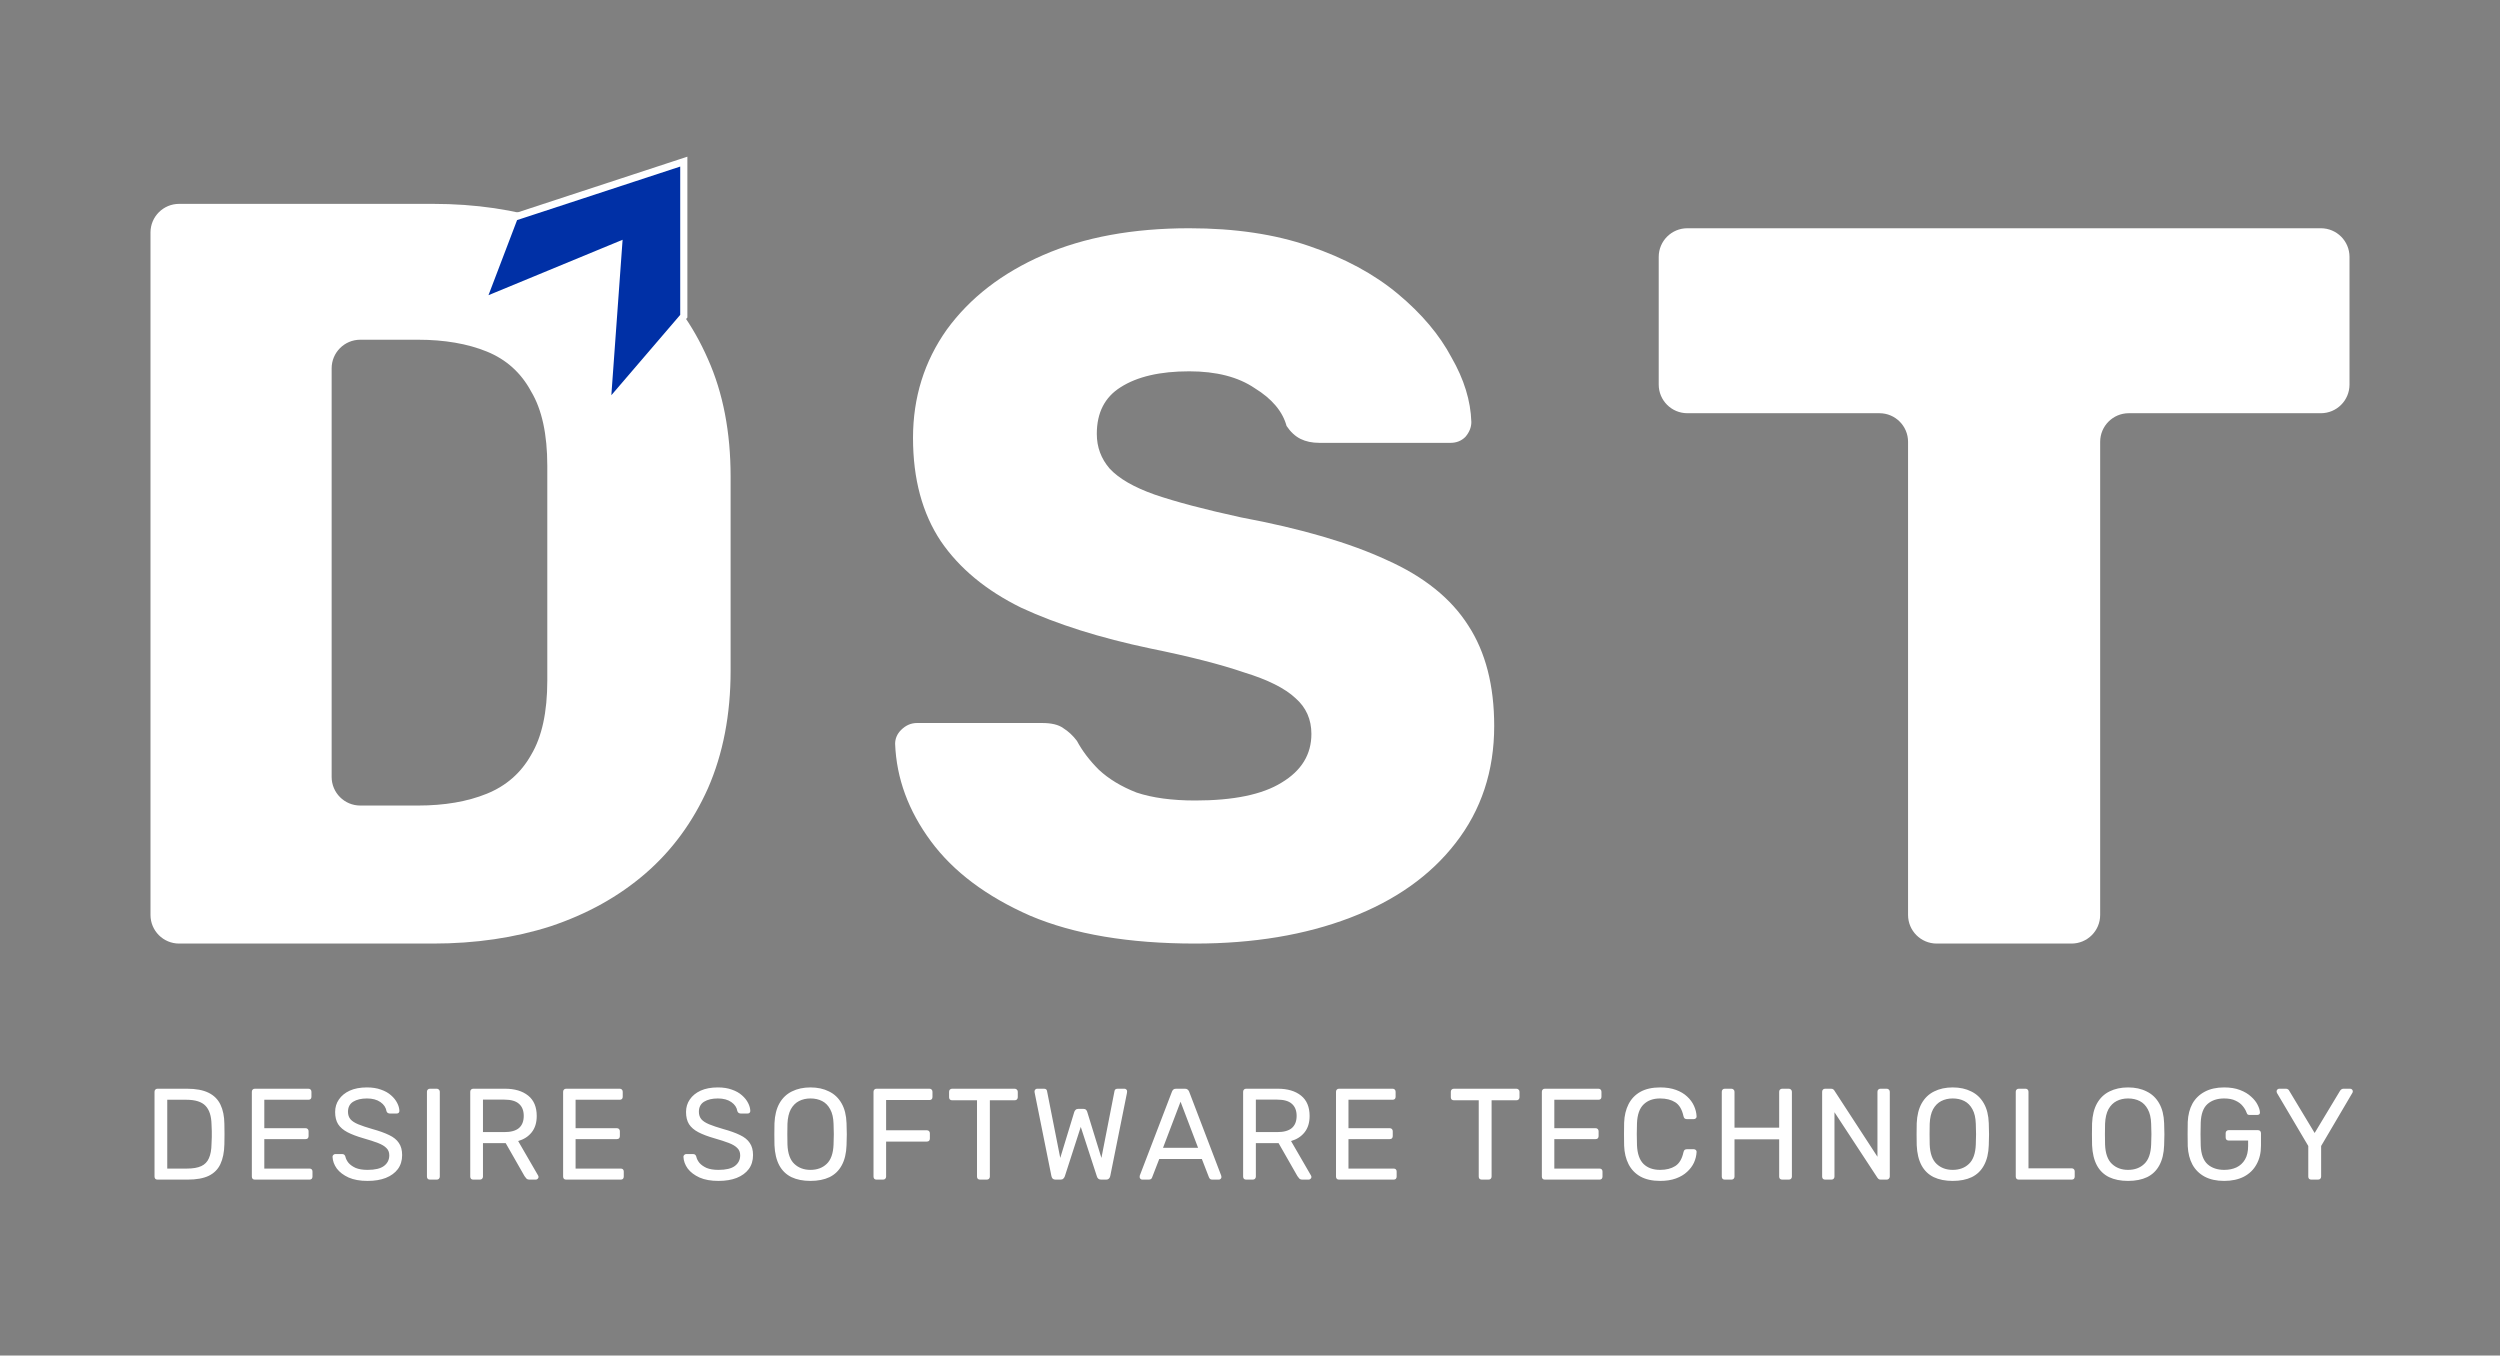
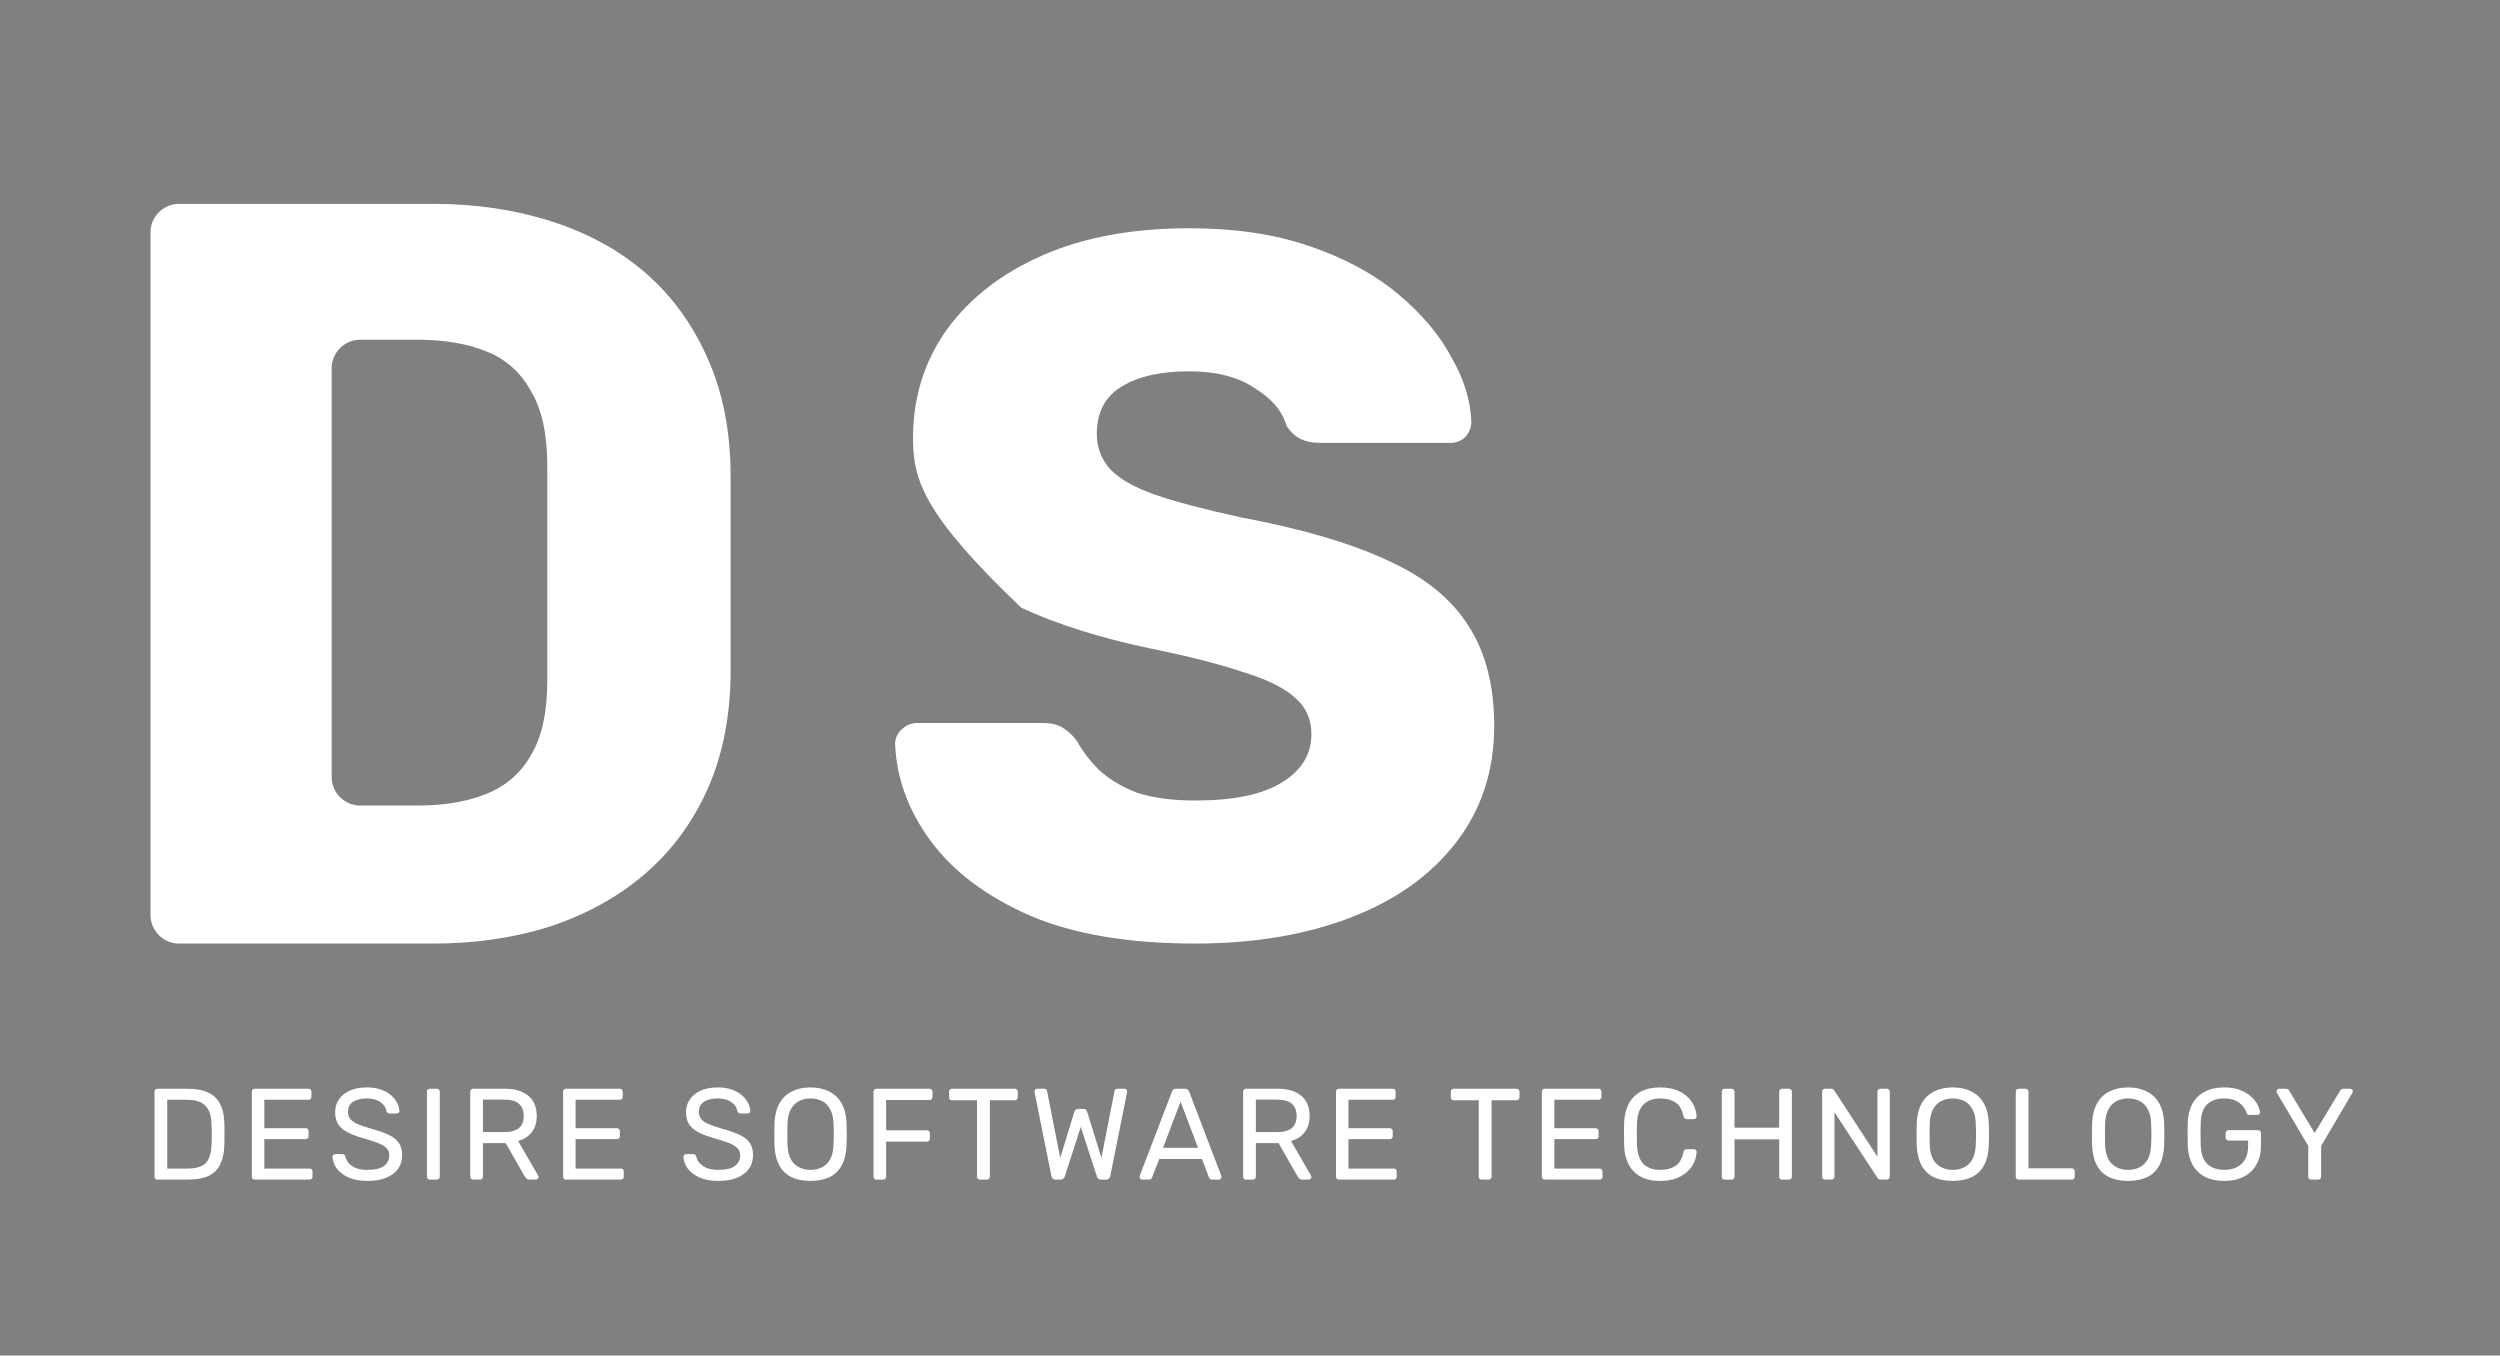
<svg xmlns="http://www.w3.org/2000/svg" width="699" height="379" viewBox="0 0 699 379" fill="none">
  <rect x="0" y="0" width="699" height="379" fill="#808080" stroke="none" />
  <path d="M50.078 263.821C45.66 263.821 42.078 260.239 42.078 255.821V65.001C42.078 60.582 45.66 57.001 50.078 57.001H121.068C132.926 57.001 143.88 58.608 153.93 61.824C164.18 65.04 173.024 69.864 180.461 76.296C187.897 82.727 193.726 90.767 197.947 100.415C202.168 109.861 204.278 120.815 204.278 133.277V187.544C204.278 199.805 202.168 210.759 197.947 220.406C193.726 229.853 187.897 237.792 180.461 244.224C173.024 250.656 164.18 255.58 153.93 258.997C143.88 262.213 132.926 263.821 121.068 263.821H50.078ZM92.728 217.23C92.728 221.648 96.31 225.23 100.728 225.23H116.847C124.284 225.23 130.715 224.125 136.142 221.914C141.569 219.703 145.689 216.085 148.503 211.06C151.518 206.036 153.025 199.101 153.025 190.258V130.262C153.025 121.418 151.518 114.484 148.503 109.459C145.689 104.233 141.569 100.515 136.142 98.304C130.715 96.093 124.284 94.988 116.847 94.988H100.728C96.31 94.988 92.728 98.57 92.728 102.988V217.23Z" fill="white" />
-   <path d="M135.643 82.181L134.818 84.346L136.96 83.461L172.964 68.58L169.936 110.428L169.717 113.456L171.693 111.151L190.949 88.687L191.19 88.407L191.19 88.037L191.19 46.569L191.19 45.188L189.878 45.618L144.266 60.587L143.813 60.735L143.644 61.181L135.643 82.181Z" fill="#0030A6" stroke="white" stroke-width="2" />
-   <path d="M334.167 263.82C315.649 263.82 300.278 261.228 288.056 256.043C275.834 250.672 266.575 243.728 260.278 235.209C253.982 226.691 250.649 217.617 250.278 207.987C250.278 206.505 250.834 205.209 251.945 204.098C253.241 202.802 254.723 202.154 256.389 202.154H291.389C293.982 202.154 295.926 202.617 297.223 203.543C298.704 204.468 300.001 205.672 301.112 207.154C302.593 209.931 304.63 212.617 307.223 215.209C310.001 217.802 313.519 219.931 317.778 221.598C322.223 223.08 327.686 223.82 334.167 223.82C344.908 223.82 352.963 222.154 358.334 218.82C363.889 215.487 366.667 210.95 366.667 205.209C366.667 201.135 365.186 197.802 362.223 195.209C359.26 192.431 354.445 190.024 347.778 187.987C341.297 185.765 332.593 183.543 321.667 181.32C307.593 178.357 295.556 174.561 285.556 169.931C275.741 165.117 268.241 158.913 263.056 151.32C257.871 143.543 255.278 133.913 255.278 122.431C255.278 111.135 258.426 101.043 264.723 92.154C271.204 83.265 280.186 76.32 291.667 71.32C303.149 66.32 316.76 63.82 332.501 63.82C345.278 63.82 356.482 65.487 366.112 68.82C375.926 72.154 384.167 76.598 390.834 82.154C397.501 87.709 402.501 93.635 405.834 99.931C409.352 106.043 411.204 112.061 411.389 117.987C411.389 119.468 410.834 120.857 409.723 122.154C408.612 123.265 407.223 123.82 405.556 123.82H368.889C366.852 123.82 365.093 123.45 363.612 122.709C362.13 121.968 360.834 120.765 359.723 119.098C358.612 115.024 355.649 111.505 350.834 108.543C346.204 105.394 340.093 103.82 332.501 103.82C324.352 103.82 317.964 105.302 313.334 108.265C308.889 111.043 306.667 115.394 306.667 121.32C306.667 125.024 307.871 128.265 310.278 131.043C312.871 133.82 317.038 136.228 322.778 138.265C328.704 140.302 336.76 142.431 346.945 144.654C363.797 147.802 377.408 151.783 387.778 156.598C398.149 161.228 405.741 167.339 410.556 174.931C415.371 182.339 417.778 191.691 417.778 202.987C417.778 215.58 414.167 226.506 406.945 235.765C399.908 244.839 390.093 251.783 377.501 256.598C364.908 261.413 350.464 263.82 334.167 263.82Z" fill="white" />
-   <path d="M541.493 263.82C537.074 263.82 533.493 260.239 533.493 255.82V123.535C533.493 119.116 529.911 115.535 525.493 115.535H471.778C467.36 115.535 463.778 111.953 463.778 107.535V71.82C463.778 67.402 467.36 63.82 471.778 63.82H648.921C653.339 63.82 656.921 67.402 656.921 71.82V107.535C656.921 111.953 653.339 115.535 648.921 115.535H595.207C590.789 115.535 587.207 119.116 587.207 123.535V255.82C587.207 260.239 583.625 263.82 579.207 263.82H541.493Z" fill="white" />
+   <path d="M334.167 263.82C315.649 263.82 300.278 261.228 288.056 256.043C275.834 250.672 266.575 243.728 260.278 235.209C253.982 226.691 250.649 217.617 250.278 207.987C250.278 206.505 250.834 205.209 251.945 204.098C253.241 202.802 254.723 202.154 256.389 202.154H291.389C293.982 202.154 295.926 202.617 297.223 203.543C298.704 204.468 300.001 205.672 301.112 207.154C302.593 209.931 304.63 212.617 307.223 215.209C310.001 217.802 313.519 219.931 317.778 221.598C322.223 223.08 327.686 223.82 334.167 223.82C344.908 223.82 352.963 222.154 358.334 218.82C363.889 215.487 366.667 210.95 366.667 205.209C366.667 201.135 365.186 197.802 362.223 195.209C359.26 192.431 354.445 190.024 347.778 187.987C341.297 185.765 332.593 183.543 321.667 181.32C307.593 178.357 295.556 174.561 285.556 169.931C257.871 143.543 255.278 133.913 255.278 122.431C255.278 111.135 258.426 101.043 264.723 92.154C271.204 83.265 280.186 76.32 291.667 71.32C303.149 66.32 316.76 63.82 332.501 63.82C345.278 63.82 356.482 65.487 366.112 68.82C375.926 72.154 384.167 76.598 390.834 82.154C397.501 87.709 402.501 93.635 405.834 99.931C409.352 106.043 411.204 112.061 411.389 117.987C411.389 119.468 410.834 120.857 409.723 122.154C408.612 123.265 407.223 123.82 405.556 123.82H368.889C366.852 123.82 365.093 123.45 363.612 122.709C362.13 121.968 360.834 120.765 359.723 119.098C358.612 115.024 355.649 111.505 350.834 108.543C346.204 105.394 340.093 103.82 332.501 103.82C324.352 103.82 317.964 105.302 313.334 108.265C308.889 111.043 306.667 115.394 306.667 121.32C306.667 125.024 307.871 128.265 310.278 131.043C312.871 133.82 317.038 136.228 322.778 138.265C328.704 140.302 336.76 142.431 346.945 144.654C363.797 147.802 377.408 151.783 387.778 156.598C398.149 161.228 405.741 167.339 410.556 174.931C415.371 182.339 417.778 191.691 417.778 202.987C417.778 215.58 414.167 226.506 406.945 235.765C399.908 244.839 390.093 251.783 377.501 256.598C364.908 261.413 350.464 263.82 334.167 263.82Z" fill="white" />
  <path d="M44.04 329.82C43.774 329.82 43.568 329.748 43.423 329.602C43.277 329.433 43.205 329.227 43.205 328.985V305.277C43.205 305.011 43.277 304.805 43.423 304.66C43.568 304.491 43.774 304.406 44.04 304.406H52.281C54.774 304.406 56.783 304.781 58.308 305.531C59.833 306.282 60.946 307.395 61.648 308.872C62.35 310.324 62.713 312.115 62.737 314.245C62.762 315.334 62.774 316.29 62.774 317.113C62.774 317.936 62.762 318.88 62.737 319.945C62.689 322.172 62.314 324.023 61.612 325.5C60.934 326.952 59.845 328.041 58.344 328.767C56.868 329.469 54.907 329.82 52.463 329.82H44.04ZM46.763 326.734H52.281C53.951 326.734 55.283 326.504 56.275 326.044C57.267 325.585 57.981 324.846 58.417 323.83C58.877 322.813 59.119 321.47 59.143 319.8C59.192 319.074 59.216 318.444 59.216 317.912C59.216 317.355 59.216 316.811 59.216 316.278C59.216 315.721 59.192 315.092 59.143 314.39C59.095 312.042 58.538 310.312 57.473 309.198C56.408 308.061 54.617 307.492 52.1 307.492H46.763V326.734ZM71.25 329.82C70.983 329.82 70.778 329.748 70.632 329.602C70.487 329.433 70.415 329.227 70.415 328.985V305.277C70.415 305.011 70.487 304.805 70.632 304.66C70.778 304.491 70.983 304.406 71.25 304.406H86.244C86.51 304.406 86.716 304.491 86.861 304.66C87.007 304.805 87.079 305.011 87.079 305.277V306.657C87.079 306.923 87.007 307.129 86.861 307.274C86.716 307.419 86.51 307.492 86.244 307.492H73.9V315.443H85.445C85.712 315.443 85.917 315.528 86.063 315.697C86.208 315.842 86.28 316.048 86.28 316.314V317.658C86.28 317.9 86.208 318.106 86.063 318.275C85.917 318.42 85.712 318.493 85.445 318.493H73.9V326.734H86.535C86.801 326.734 87.007 326.807 87.152 326.952C87.297 327.097 87.37 327.303 87.37 327.569V328.985C87.37 329.227 87.297 329.433 87.152 329.602C87.007 329.748 86.801 329.82 86.535 329.82H71.25ZM102.78 330.183C100.674 330.183 98.907 329.869 97.479 329.239C96.051 328.586 94.95 327.751 94.175 326.734C93.425 325.694 93.025 324.592 92.977 323.43C92.977 323.237 93.05 323.067 93.195 322.922C93.364 322.753 93.558 322.668 93.776 322.668H95.627C95.918 322.668 96.136 322.741 96.281 322.886C96.426 323.031 96.523 323.2 96.571 323.394C96.692 323.975 96.983 324.556 97.443 325.137C97.927 325.694 98.592 326.165 99.439 326.553C100.311 326.916 101.424 327.097 102.78 327.097C104.861 327.097 106.386 326.734 107.354 326.008C108.347 325.258 108.843 324.265 108.843 323.031C108.843 322.184 108.577 321.506 108.044 320.998C107.536 320.465 106.749 319.993 105.684 319.582C104.619 319.17 103.239 318.723 101.545 318.239C99.778 317.73 98.314 317.174 97.152 316.569C95.99 315.963 95.119 315.213 94.538 314.318C93.981 313.422 93.703 312.284 93.703 310.905C93.703 309.598 94.054 308.436 94.756 307.419C95.458 306.379 96.462 305.556 97.769 304.951C99.101 304.345 100.71 304.043 102.598 304.043C104.099 304.043 105.406 304.249 106.519 304.66C107.657 305.047 108.601 305.58 109.351 306.258C110.101 306.911 110.67 307.625 111.057 308.4C111.445 309.15 111.65 309.888 111.675 310.614C111.675 310.784 111.614 310.953 111.493 311.123C111.372 311.268 111.178 311.34 110.912 311.34H108.988C108.819 311.34 108.637 311.292 108.443 311.195C108.274 311.098 108.141 310.917 108.044 310.651C107.899 309.658 107.342 308.823 106.374 308.145C105.406 307.468 104.147 307.129 102.598 307.129C101.025 307.129 99.742 307.431 98.75 308.037C97.781 308.642 97.297 309.586 97.297 310.868C97.297 311.691 97.527 312.381 97.987 312.938C98.447 313.47 99.173 313.942 100.166 314.354C101.158 314.765 102.453 315.201 104.05 315.661C105.987 316.193 107.572 316.762 108.806 317.367C110.041 317.948 110.949 318.686 111.529 319.582C112.135 320.453 112.437 321.579 112.437 322.958C112.437 324.483 112.038 325.79 111.239 326.88C110.44 327.944 109.315 328.767 107.862 329.348C106.434 329.905 104.74 330.183 102.78 330.183ZM120.209 329.82C119.943 329.82 119.737 329.748 119.592 329.602C119.447 329.433 119.374 329.227 119.374 328.985V305.241C119.374 304.999 119.447 304.805 119.592 304.66C119.737 304.491 119.943 304.406 120.209 304.406H122.133C122.375 304.406 122.569 304.491 122.714 304.66C122.884 304.805 122.968 304.999 122.968 305.241V328.985C122.968 329.227 122.884 329.433 122.714 329.602C122.569 329.748 122.375 329.82 122.133 329.82H120.209ZM132.315 329.82C132.049 329.82 131.843 329.748 131.698 329.602C131.553 329.433 131.48 329.227 131.48 328.985V305.277C131.48 305.011 131.553 304.805 131.698 304.66C131.843 304.491 132.049 304.406 132.315 304.406H141.174C143.909 304.406 146.075 305.047 147.673 306.33C149.27 307.613 150.069 309.513 150.069 312.03C150.069 313.894 149.597 315.419 148.653 316.605C147.733 317.767 146.474 318.577 144.877 319.037L150.468 328.695C150.541 328.84 150.577 328.973 150.577 329.094C150.577 329.288 150.492 329.457 150.323 329.602C150.178 329.748 150.008 329.82 149.815 329.82H148.072C147.66 329.82 147.358 329.711 147.164 329.494C146.971 329.276 146.801 329.058 146.656 328.84L141.392 319.618H135.038V328.985C135.038 329.227 134.953 329.433 134.784 329.602C134.639 329.748 134.433 329.82 134.167 329.82H132.315ZM135.038 316.532H141.029C142.844 316.532 144.199 316.157 145.095 315.407C145.99 314.632 146.438 313.495 146.438 311.994C146.438 310.517 145.99 309.392 145.095 308.617C144.223 307.843 142.868 307.456 141.029 307.456H135.038V316.532ZM158.284 329.82C158.018 329.82 157.812 329.748 157.667 329.602C157.521 329.433 157.449 329.227 157.449 328.985V305.277C157.449 305.011 157.521 304.805 157.667 304.66C157.812 304.491 158.018 304.406 158.284 304.406H173.278C173.545 304.406 173.75 304.491 173.896 304.66C174.041 304.805 174.113 305.011 174.113 305.277V306.657C174.113 306.923 174.041 307.129 173.896 307.274C173.75 307.419 173.545 307.492 173.278 307.492H160.934V315.443H172.48C172.746 315.443 172.952 315.528 173.097 315.697C173.242 315.842 173.315 316.048 173.315 316.314V317.658C173.315 317.9 173.242 318.106 173.097 318.275C172.952 318.42 172.746 318.493 172.48 318.493H160.934V326.734H173.569C173.835 326.734 174.041 326.807 174.186 326.952C174.331 327.097 174.404 327.303 174.404 327.569V328.985C174.404 329.227 174.331 329.433 174.186 329.602C174.041 329.748 173.835 329.82 173.569 329.82H158.284ZM200.892 330.183C198.786 330.183 197.019 329.869 195.591 329.239C194.163 328.586 193.061 327.751 192.287 326.734C191.537 325.694 191.137 324.592 191.089 323.43C191.089 323.237 191.161 323.067 191.307 322.922C191.476 322.753 191.67 322.668 191.888 322.668H193.739C194.03 322.668 194.247 322.741 194.393 322.886C194.538 323.031 194.635 323.2 194.683 323.394C194.804 323.975 195.095 324.556 195.555 325.137C196.039 325.694 196.704 326.165 197.551 326.553C198.423 326.916 199.536 327.097 200.892 327.097C202.973 327.097 204.498 326.734 205.466 326.008C206.458 325.258 206.955 324.265 206.955 323.031C206.955 322.184 206.688 321.506 206.156 320.998C205.648 320.465 204.861 319.993 203.796 319.582C202.731 319.17 201.351 318.723 199.657 318.239C197.89 317.73 196.426 317.174 195.264 316.569C194.102 315.963 193.231 315.213 192.65 314.318C192.093 313.422 191.815 312.284 191.815 310.905C191.815 309.598 192.166 308.436 192.868 307.419C193.57 306.379 194.574 305.556 195.881 304.951C197.212 304.345 198.822 304.043 200.71 304.043C202.211 304.043 203.518 304.249 204.631 304.66C205.769 305.047 206.713 305.58 207.463 306.258C208.213 306.911 208.782 307.625 209.169 308.4C209.557 309.15 209.762 309.888 209.787 310.614C209.787 310.784 209.726 310.953 209.605 311.123C209.484 311.268 209.29 311.34 209.024 311.34H207.1C206.93 311.34 206.749 311.292 206.555 311.195C206.386 311.098 206.253 310.917 206.156 310.651C206.011 309.658 205.454 308.823 204.486 308.145C203.518 307.468 202.259 307.129 200.71 307.129C199.137 307.129 197.854 307.431 196.862 308.037C195.893 308.642 195.409 309.586 195.409 310.868C195.409 311.691 195.639 312.381 196.099 312.938C196.559 313.47 197.285 313.942 198.277 314.354C199.27 314.765 200.565 315.201 202.162 315.661C204.099 316.193 205.684 316.762 206.918 317.367C208.153 317.948 209.06 318.686 209.641 319.582C210.246 320.453 210.549 321.579 210.549 322.958C210.549 324.483 210.15 325.79 209.351 326.88C208.552 327.944 207.427 328.767 205.974 329.348C204.546 329.905 202.852 330.183 200.892 330.183ZM226.599 330.183C224.542 330.183 222.775 329.832 221.298 329.13C219.822 328.404 218.684 327.303 217.885 325.827C217.087 324.326 216.639 322.45 216.542 320.199C216.518 319.134 216.506 318.118 216.506 317.149C216.506 316.157 216.518 315.128 216.542 314.063C216.639 311.837 217.099 309.985 217.922 308.509C218.769 307.008 219.931 305.895 221.407 305.168C222.908 304.418 224.638 304.043 226.599 304.043C228.584 304.043 230.314 304.418 231.791 305.168C233.291 305.895 234.465 307.008 235.312 308.509C236.16 309.985 236.619 311.837 236.692 314.063C236.74 315.128 236.765 316.157 236.765 317.149C236.765 318.118 236.74 319.134 236.692 320.199C236.619 322.45 236.172 324.326 235.349 325.827C234.55 327.303 233.412 328.404 231.936 329.13C230.459 329.832 228.68 330.183 226.599 330.183ZM226.599 327.097C228.463 327.097 229.975 326.541 231.137 325.427C232.323 324.314 232.965 322.511 233.061 320.018C233.11 318.928 233.134 317.96 233.134 317.113C233.134 316.242 233.11 315.274 233.061 314.209C233.013 312.539 232.698 311.183 232.117 310.142C231.561 309.102 230.81 308.339 229.866 307.855C228.922 307.371 227.833 307.129 226.599 307.129C225.413 307.129 224.348 307.371 223.404 307.855C222.46 308.339 221.698 309.102 221.117 310.142C220.56 311.183 220.245 312.539 220.173 314.209C220.148 315.274 220.136 316.242 220.136 317.113C220.136 317.96 220.148 318.928 220.173 320.018C220.27 322.511 220.911 324.314 222.097 325.427C223.283 326.541 224.784 327.097 226.599 327.097ZM245.07 329.82C244.804 329.82 244.598 329.748 244.453 329.602C244.308 329.433 244.235 329.227 244.235 328.985V305.277C244.235 305.011 244.308 304.805 244.453 304.66C244.598 304.491 244.804 304.406 245.07 304.406H259.883C260.149 304.406 260.355 304.491 260.5 304.66C260.645 304.805 260.718 305.011 260.718 305.277V306.73C260.718 306.996 260.645 307.202 260.5 307.347C260.355 307.492 260.149 307.565 259.883 307.565H247.757V316.024H259.157C259.423 316.024 259.629 316.109 259.774 316.278C259.919 316.423 259.992 316.629 259.992 316.895V318.348C259.992 318.59 259.919 318.795 259.774 318.965C259.629 319.11 259.423 319.183 259.157 319.183H247.757V328.985C247.757 329.227 247.672 329.433 247.502 329.602C247.357 329.748 247.152 329.82 246.885 329.82H245.07ZM274.005 329.82C273.763 329.82 273.558 329.748 273.388 329.602C273.243 329.433 273.17 329.227 273.17 328.985V307.637H266.2C265.958 307.637 265.752 307.565 265.582 307.419C265.437 307.25 265.365 307.044 265.365 306.802V305.277C265.365 305.011 265.437 304.805 265.582 304.66C265.752 304.491 265.958 304.406 266.2 304.406H283.699C283.965 304.406 284.171 304.491 284.316 304.66C284.486 304.805 284.571 305.011 284.571 305.277V306.802C284.571 307.044 284.486 307.25 284.316 307.419C284.171 307.565 283.965 307.637 283.699 307.637H276.765V328.985C276.765 329.227 276.68 329.433 276.511 329.602C276.365 329.748 276.16 329.82 275.893 329.82H274.005ZM295.103 329.82C294.788 329.82 294.534 329.736 294.341 329.566C294.171 329.397 294.05 329.155 293.978 328.84L289.294 305.531C289.27 305.435 289.258 305.35 289.258 305.277C289.258 305.205 289.258 305.156 289.258 305.132C289.258 304.938 289.33 304.769 289.476 304.624C289.621 304.479 289.79 304.406 289.984 304.406H291.872C292.38 304.406 292.671 304.612 292.743 305.023L296.446 323.757L300.367 310.905C300.44 310.687 300.561 310.493 300.731 310.324C300.924 310.13 301.19 310.033 301.529 310.033H302.873C303.236 310.033 303.502 310.13 303.671 310.324C303.841 310.493 303.95 310.687 303.998 310.905L307.955 323.757L311.622 305.023C311.695 304.612 311.998 304.406 312.53 304.406H314.418C314.612 304.406 314.781 304.479 314.926 304.624C315.071 304.769 315.144 304.938 315.144 305.132C315.144 305.156 315.132 305.205 315.108 305.277C315.108 305.35 315.108 305.435 315.108 305.531L310.424 328.84C310.352 329.155 310.219 329.397 310.025 329.566C309.856 329.736 309.613 329.82 309.299 329.82H307.883C307.544 329.82 307.278 329.736 307.084 329.566C306.89 329.397 306.757 329.179 306.685 328.913L302.183 315.08L297.717 328.913C297.62 329.179 297.475 329.397 297.281 329.566C297.112 329.736 296.858 329.82 296.519 329.82H295.103ZM319.372 329.82C319.178 329.82 319.008 329.748 318.863 329.602C318.718 329.457 318.645 329.288 318.645 329.094C318.645 328.973 318.658 328.84 318.682 328.695L327.686 305.205C327.782 304.963 327.916 304.769 328.085 304.624C328.254 304.479 328.509 304.406 328.847 304.406H331.316C331.631 304.406 331.873 304.479 332.042 304.624C332.236 304.769 332.381 304.963 332.478 305.205L341.446 328.695C341.494 328.84 341.518 328.973 341.518 329.094C341.518 329.288 341.446 329.457 341.3 329.602C341.155 329.748 340.986 329.82 340.792 329.82H338.941C338.65 329.82 338.432 329.748 338.287 329.602C338.166 329.457 338.081 329.324 338.033 329.203L336.036 324.048H324.128L322.131 329.203C322.107 329.324 322.022 329.457 321.877 329.602C321.731 329.748 321.514 329.82 321.223 329.82H319.372ZM325.181 320.925H334.983L330.082 308.037L325.181 320.925ZM348.414 329.82C348.147 329.82 347.942 329.748 347.796 329.602C347.651 329.433 347.579 329.227 347.579 328.985V305.277C347.579 305.011 347.651 304.805 347.796 304.66C347.942 304.491 348.147 304.406 348.414 304.406H357.272C360.007 304.406 362.174 305.047 363.771 306.33C365.369 307.613 366.167 309.513 366.167 312.03C366.167 313.894 365.695 315.419 364.751 316.605C363.832 317.767 362.573 318.577 360.976 319.037L366.567 328.695C366.639 328.84 366.676 328.973 366.676 329.094C366.676 329.288 366.591 329.457 366.422 329.602C366.276 329.748 366.107 329.82 365.913 329.82H364.171C363.759 329.82 363.457 329.711 363.263 329.494C363.069 329.276 362.9 329.058 362.755 328.84L357.49 319.618H351.137V328.985C351.137 329.227 351.052 329.433 350.882 329.602C350.737 329.748 350.532 329.82 350.265 329.82H348.414ZM351.137 316.532H357.127C358.942 316.532 360.298 316.157 361.193 315.407C362.089 314.632 362.537 313.495 362.537 311.994C362.537 310.517 362.089 309.392 361.193 308.617C360.322 307.843 358.967 307.456 357.127 307.456H351.137V316.532ZM374.383 329.82C374.116 329.82 373.911 329.748 373.765 329.602C373.62 329.433 373.547 329.227 373.547 328.985V305.277C373.547 305.011 373.62 304.805 373.765 304.66C373.911 304.491 374.116 304.406 374.383 304.406H389.377C389.643 304.406 389.849 304.491 389.994 304.66C390.139 304.805 390.212 305.011 390.212 305.277V306.657C390.212 306.923 390.139 307.129 389.994 307.274C389.849 307.419 389.643 307.492 389.377 307.492H377.033V315.443H388.578C388.845 315.443 389.05 315.528 389.195 315.697C389.341 315.842 389.413 316.048 389.413 316.314V317.658C389.413 317.9 389.341 318.106 389.195 318.275C389.05 318.42 388.845 318.493 388.578 318.493H377.033V326.734H389.667C389.934 326.734 390.139 326.807 390.285 326.952C390.43 327.097 390.503 327.303 390.503 327.569V328.985C390.503 329.227 390.43 329.433 390.285 329.602C390.139 329.748 389.934 329.82 389.667 329.82H374.383ZM414.289 329.82C414.047 329.82 413.842 329.748 413.672 329.602C413.527 329.433 413.454 329.227 413.454 328.985V307.637H406.483C406.241 307.637 406.036 307.565 405.866 307.419C405.721 307.25 405.648 307.044 405.648 306.802V305.277C405.648 305.011 405.721 304.805 405.866 304.66C406.036 304.491 406.241 304.406 406.483 304.406H423.983C424.249 304.406 424.455 304.491 424.6 304.66C424.77 304.805 424.854 305.011 424.854 305.277V306.802C424.854 307.044 424.77 307.25 424.6 307.419C424.455 307.565 424.249 307.637 423.983 307.637H417.049V328.985C417.049 329.227 416.964 329.433 416.794 329.602C416.649 329.748 416.443 329.82 416.177 329.82H414.289ZM431.938 329.82C431.672 329.82 431.466 329.748 431.321 329.602C431.175 329.433 431.103 329.227 431.103 328.985V305.277C431.103 305.011 431.175 304.805 431.321 304.66C431.466 304.491 431.672 304.406 431.938 304.406H446.932C447.199 304.406 447.404 304.491 447.55 304.66C447.695 304.805 447.767 305.011 447.767 305.277V306.657C447.767 306.923 447.695 307.129 447.55 307.274C447.404 307.419 447.199 307.492 446.932 307.492H434.588V315.443H446.134C446.4 315.443 446.606 315.528 446.751 315.697C446.896 315.842 446.969 316.048 446.969 316.314V317.658C446.969 317.9 446.896 318.106 446.751 318.275C446.606 318.42 446.4 318.493 446.134 318.493H434.588V326.734H447.223C447.489 326.734 447.695 326.807 447.84 326.952C447.985 327.097 448.058 327.303 448.058 327.569V328.985C448.058 329.227 447.985 329.433 447.84 329.602C447.695 329.748 447.489 329.82 447.223 329.82H431.938ZM464.2 330.183C461.973 330.183 460.122 329.772 458.645 328.949C457.193 328.126 456.092 326.976 455.341 325.5C454.591 324.023 454.179 322.305 454.107 320.344C454.083 319.352 454.07 318.287 454.07 317.149C454.07 316.012 454.083 314.923 454.107 313.882C454.179 311.921 454.591 310.203 455.341 308.726C456.092 307.25 457.193 306.1 458.645 305.277C460.122 304.454 461.973 304.043 464.2 304.043C465.87 304.043 467.334 304.273 468.593 304.733C469.852 305.193 470.892 305.81 471.715 306.584C472.562 307.359 473.204 308.23 473.64 309.198C474.075 310.142 474.317 311.123 474.366 312.139C474.39 312.357 474.317 312.539 474.148 312.684C474.003 312.829 473.821 312.902 473.603 312.902H471.606C471.389 312.902 471.195 312.841 471.025 312.72C470.88 312.599 470.771 312.381 470.699 312.067C470.287 310.179 469.513 308.884 468.375 308.182C467.262 307.48 465.858 307.129 464.164 307.129C462.227 307.129 460.69 307.686 459.553 308.799C458.415 309.888 457.798 311.643 457.701 314.063C457.628 316.048 457.628 318.081 457.701 320.163C457.798 322.583 458.415 324.35 459.553 325.464C460.69 326.553 462.227 327.097 464.164 327.097C465.858 327.097 467.262 326.746 468.375 326.044C469.513 325.343 470.287 324.048 470.699 322.16C470.771 321.845 470.88 321.627 471.025 321.506C471.195 321.385 471.389 321.325 471.606 321.325H473.603C473.821 321.325 474.003 321.397 474.148 321.542C474.317 321.688 474.39 321.869 474.366 322.087C474.317 323.104 474.075 324.096 473.64 325.064C473.204 326.008 472.562 326.867 471.715 327.642C470.892 328.416 469.852 329.034 468.593 329.494C467.334 329.953 465.87 330.183 464.2 330.183ZM482.245 329.82C481.978 329.82 481.773 329.748 481.627 329.602C481.482 329.433 481.41 329.227 481.41 328.985V305.277C481.41 305.011 481.482 304.805 481.627 304.66C481.773 304.491 481.978 304.406 482.245 304.406H484.096C484.363 304.406 484.568 304.491 484.713 304.66C484.883 304.805 484.968 305.011 484.968 305.277V315.298H497.457V305.277C497.457 305.011 497.53 304.805 497.675 304.66C497.844 304.491 498.05 304.406 498.292 304.406H500.144C500.41 304.406 500.616 304.491 500.761 304.66C500.93 304.805 501.015 305.011 501.015 305.277V328.985C501.015 329.227 500.93 329.433 500.761 329.602C500.616 329.748 500.41 329.82 500.144 329.82H498.292C498.05 329.82 497.844 329.748 497.675 329.602C497.53 329.433 497.457 329.227 497.457 328.985V318.565H484.968V328.985C484.968 329.227 484.883 329.433 484.713 329.602C484.568 329.748 484.363 329.82 484.096 329.82H482.245ZM510.305 329.82C510.039 329.82 509.833 329.748 509.688 329.602C509.543 329.433 509.47 329.227 509.47 328.985V305.277C509.47 305.011 509.543 304.805 509.688 304.66C509.833 304.491 510.039 304.406 510.305 304.406H511.975C512.266 304.406 512.484 304.479 512.629 304.624C512.774 304.745 512.859 304.842 512.883 304.914L524.937 323.43V305.277C524.937 305.011 525.009 304.805 525.155 304.66C525.3 304.491 525.506 304.406 525.772 304.406H527.515C527.781 304.406 527.987 304.491 528.132 304.66C528.301 304.805 528.386 305.011 528.386 305.277V328.949C528.386 329.191 528.301 329.397 528.132 329.566C527.987 329.736 527.793 329.82 527.551 329.82H525.808C525.542 329.82 525.336 329.748 525.191 329.602C525.07 329.457 524.985 329.36 524.937 329.312L512.919 310.977V328.985C512.919 329.227 512.835 329.433 512.665 329.602C512.52 329.748 512.314 329.82 512.048 329.82H510.305ZM545.97 330.183C543.913 330.183 542.146 329.832 540.67 329.13C539.193 328.404 538.056 327.303 537.257 325.827C536.458 324.326 536.01 322.45 535.914 320.199C535.889 319.134 535.877 318.118 535.877 317.149C535.877 316.157 535.889 315.128 535.914 314.063C536.01 311.837 536.47 309.985 537.293 308.509C538.14 307.008 539.302 305.895 540.779 305.168C542.279 304.418 544.01 304.043 545.97 304.043C547.955 304.043 549.686 304.418 551.162 305.168C552.663 305.895 553.837 307.008 554.684 308.509C555.531 309.985 555.991 311.837 556.063 314.063C556.112 315.128 556.136 316.157 556.136 317.149C556.136 318.118 556.112 319.134 556.063 320.199C555.991 322.45 555.543 324.326 554.72 325.827C553.921 327.303 552.784 328.404 551.307 329.13C549.831 329.832 548.052 330.183 545.97 330.183ZM545.97 327.097C547.834 327.097 549.347 326.541 550.509 325.427C551.695 324.314 552.336 322.511 552.433 320.018C552.481 318.928 552.505 317.96 552.505 317.113C552.505 316.242 552.481 315.274 552.433 314.209C552.384 312.539 552.07 311.183 551.489 310.142C550.932 309.102 550.182 308.339 549.238 307.855C548.294 307.371 547.205 307.129 545.97 307.129C544.784 307.129 543.719 307.371 542.775 307.855C541.831 308.339 541.069 309.102 540.488 310.142C539.931 311.183 539.617 312.539 539.544 314.209C539.52 315.274 539.508 316.242 539.508 317.113C539.508 317.96 539.52 318.928 539.544 320.018C539.641 322.511 540.282 324.314 541.468 325.427C542.654 326.541 544.155 327.097 545.97 327.097ZM564.441 329.82C564.175 329.82 563.969 329.748 563.824 329.602C563.679 329.433 563.606 329.227 563.606 328.985V305.241C563.606 304.999 563.679 304.805 563.824 304.66C563.969 304.491 564.175 304.406 564.441 304.406H566.366C566.608 304.406 566.801 304.491 566.947 304.66C567.092 304.805 567.164 304.999 567.164 305.241V326.662H579.254C579.521 326.662 579.726 326.746 579.872 326.916C580.017 327.061 580.089 327.267 580.089 327.533V328.985C580.089 329.227 580.017 329.433 579.872 329.602C579.726 329.748 579.521 329.82 579.254 329.82H564.441ZM595.001 330.183C592.943 330.183 591.176 329.832 589.7 329.13C588.224 328.404 587.086 327.303 586.287 325.827C585.489 324.326 585.041 322.45 584.944 320.199C584.92 319.134 584.908 318.118 584.908 317.149C584.908 316.157 584.92 315.128 584.944 314.063C585.041 311.837 585.501 309.985 586.324 308.509C587.171 307.008 588.333 305.895 589.809 305.168C591.31 304.418 593.04 304.043 595.001 304.043C596.985 304.043 598.716 304.418 600.193 305.168C601.693 305.895 602.867 307.008 603.714 308.509C604.561 309.985 605.021 311.837 605.094 314.063C605.142 315.128 605.166 316.157 605.166 317.149C605.166 318.118 605.142 319.134 605.094 320.199C605.021 322.45 604.573 324.326 603.751 325.827C602.952 327.303 601.814 328.404 600.338 329.13C598.861 329.832 597.082 330.183 595.001 330.183ZM595.001 327.097C596.864 327.097 598.377 326.541 599.539 325.427C600.725 324.314 601.366 322.511 601.463 320.018C601.512 318.928 601.536 317.96 601.536 317.113C601.536 316.242 601.512 315.274 601.463 314.209C601.415 312.539 601.1 311.183 600.519 310.142C599.963 309.102 599.212 308.339 598.268 307.855C597.324 307.371 596.235 307.129 595.001 307.129C593.815 307.129 592.75 307.371 591.806 307.855C590.862 308.339 590.099 309.102 589.519 310.142C588.962 311.183 588.647 312.539 588.575 314.209C588.55 315.274 588.538 316.242 588.538 317.113C588.538 317.96 588.55 318.928 588.575 320.018C588.671 322.511 589.313 324.314 590.499 325.427C591.685 326.541 593.185 327.097 595.001 327.097ZM621.859 330.183C619.729 330.183 617.913 329.784 616.413 328.985C614.936 328.187 613.799 327.061 613 325.609C612.225 324.157 611.79 322.45 611.693 320.49C611.669 319.425 611.657 318.299 611.657 317.113C611.657 315.903 611.669 314.753 611.693 313.664C611.79 311.704 612.225 310.009 613 308.581C613.799 307.153 614.948 306.04 616.449 305.241C617.95 304.442 619.753 304.043 621.859 304.043C623.577 304.043 625.066 304.285 626.324 304.769C627.583 305.253 628.612 305.87 629.41 306.621C630.233 307.347 630.838 308.109 631.226 308.908C631.637 309.707 631.855 310.409 631.879 311.014C631.903 311.232 631.843 311.413 631.698 311.558C631.552 311.679 631.359 311.74 631.117 311.74H628.975C628.733 311.74 628.551 311.691 628.43 311.595C628.333 311.498 628.236 311.328 628.14 311.086C627.922 310.457 627.559 309.84 627.05 309.235C626.566 308.63 625.901 308.133 625.054 307.746C624.231 307.335 623.166 307.129 621.859 307.129C619.946 307.129 618.397 307.649 617.211 308.69C616.05 309.731 615.42 311.449 615.323 313.846C615.251 316 615.251 318.154 615.323 320.308C615.42 322.728 616.062 324.471 617.248 325.536C618.434 326.577 619.983 327.097 621.895 327.097C623.178 327.097 624.315 326.867 625.308 326.408C626.324 325.923 627.123 325.185 627.704 324.193C628.285 323.2 628.575 321.942 628.575 320.417V318.892H623.129C622.887 318.892 622.682 318.82 622.512 318.674C622.367 318.505 622.294 318.287 622.294 318.021V316.859C622.294 316.593 622.367 316.387 622.512 316.242C622.682 316.072 622.887 315.988 623.129 315.988H631.335C631.601 315.988 631.806 316.072 631.952 316.242C632.097 316.387 632.17 316.593 632.17 316.859V320.344C632.17 322.329 631.758 324.06 630.935 325.536C630.136 327.013 628.962 328.162 627.413 328.985C625.864 329.784 624.013 330.183 621.859 330.183ZM646.23 329.82C645.988 329.82 645.782 329.748 645.613 329.602C645.468 329.433 645.395 329.227 645.395 328.985V320.417L636.645 305.604C636.621 305.531 636.597 305.459 636.573 305.386C636.548 305.314 636.536 305.229 636.536 305.132C636.536 304.938 636.609 304.769 636.754 304.624C636.899 304.479 637.069 304.406 637.262 304.406H639.15C639.368 304.406 639.562 304.466 639.731 304.587C639.901 304.684 640.022 304.83 640.094 305.023L647.174 316.786L654.254 305.023C654.375 304.83 654.508 304.684 654.653 304.587C654.822 304.466 655.016 304.406 655.234 304.406H657.086C657.303 304.406 657.485 304.479 657.63 304.624C657.775 304.769 657.848 304.938 657.848 305.132C657.848 305.229 657.836 305.314 657.812 305.386C657.787 305.459 657.751 305.531 657.703 305.604L648.989 320.417V328.985C648.989 329.227 648.905 329.433 648.735 329.602C648.59 329.748 648.384 329.82 648.118 329.82H646.23Z" fill="white" />
</svg>